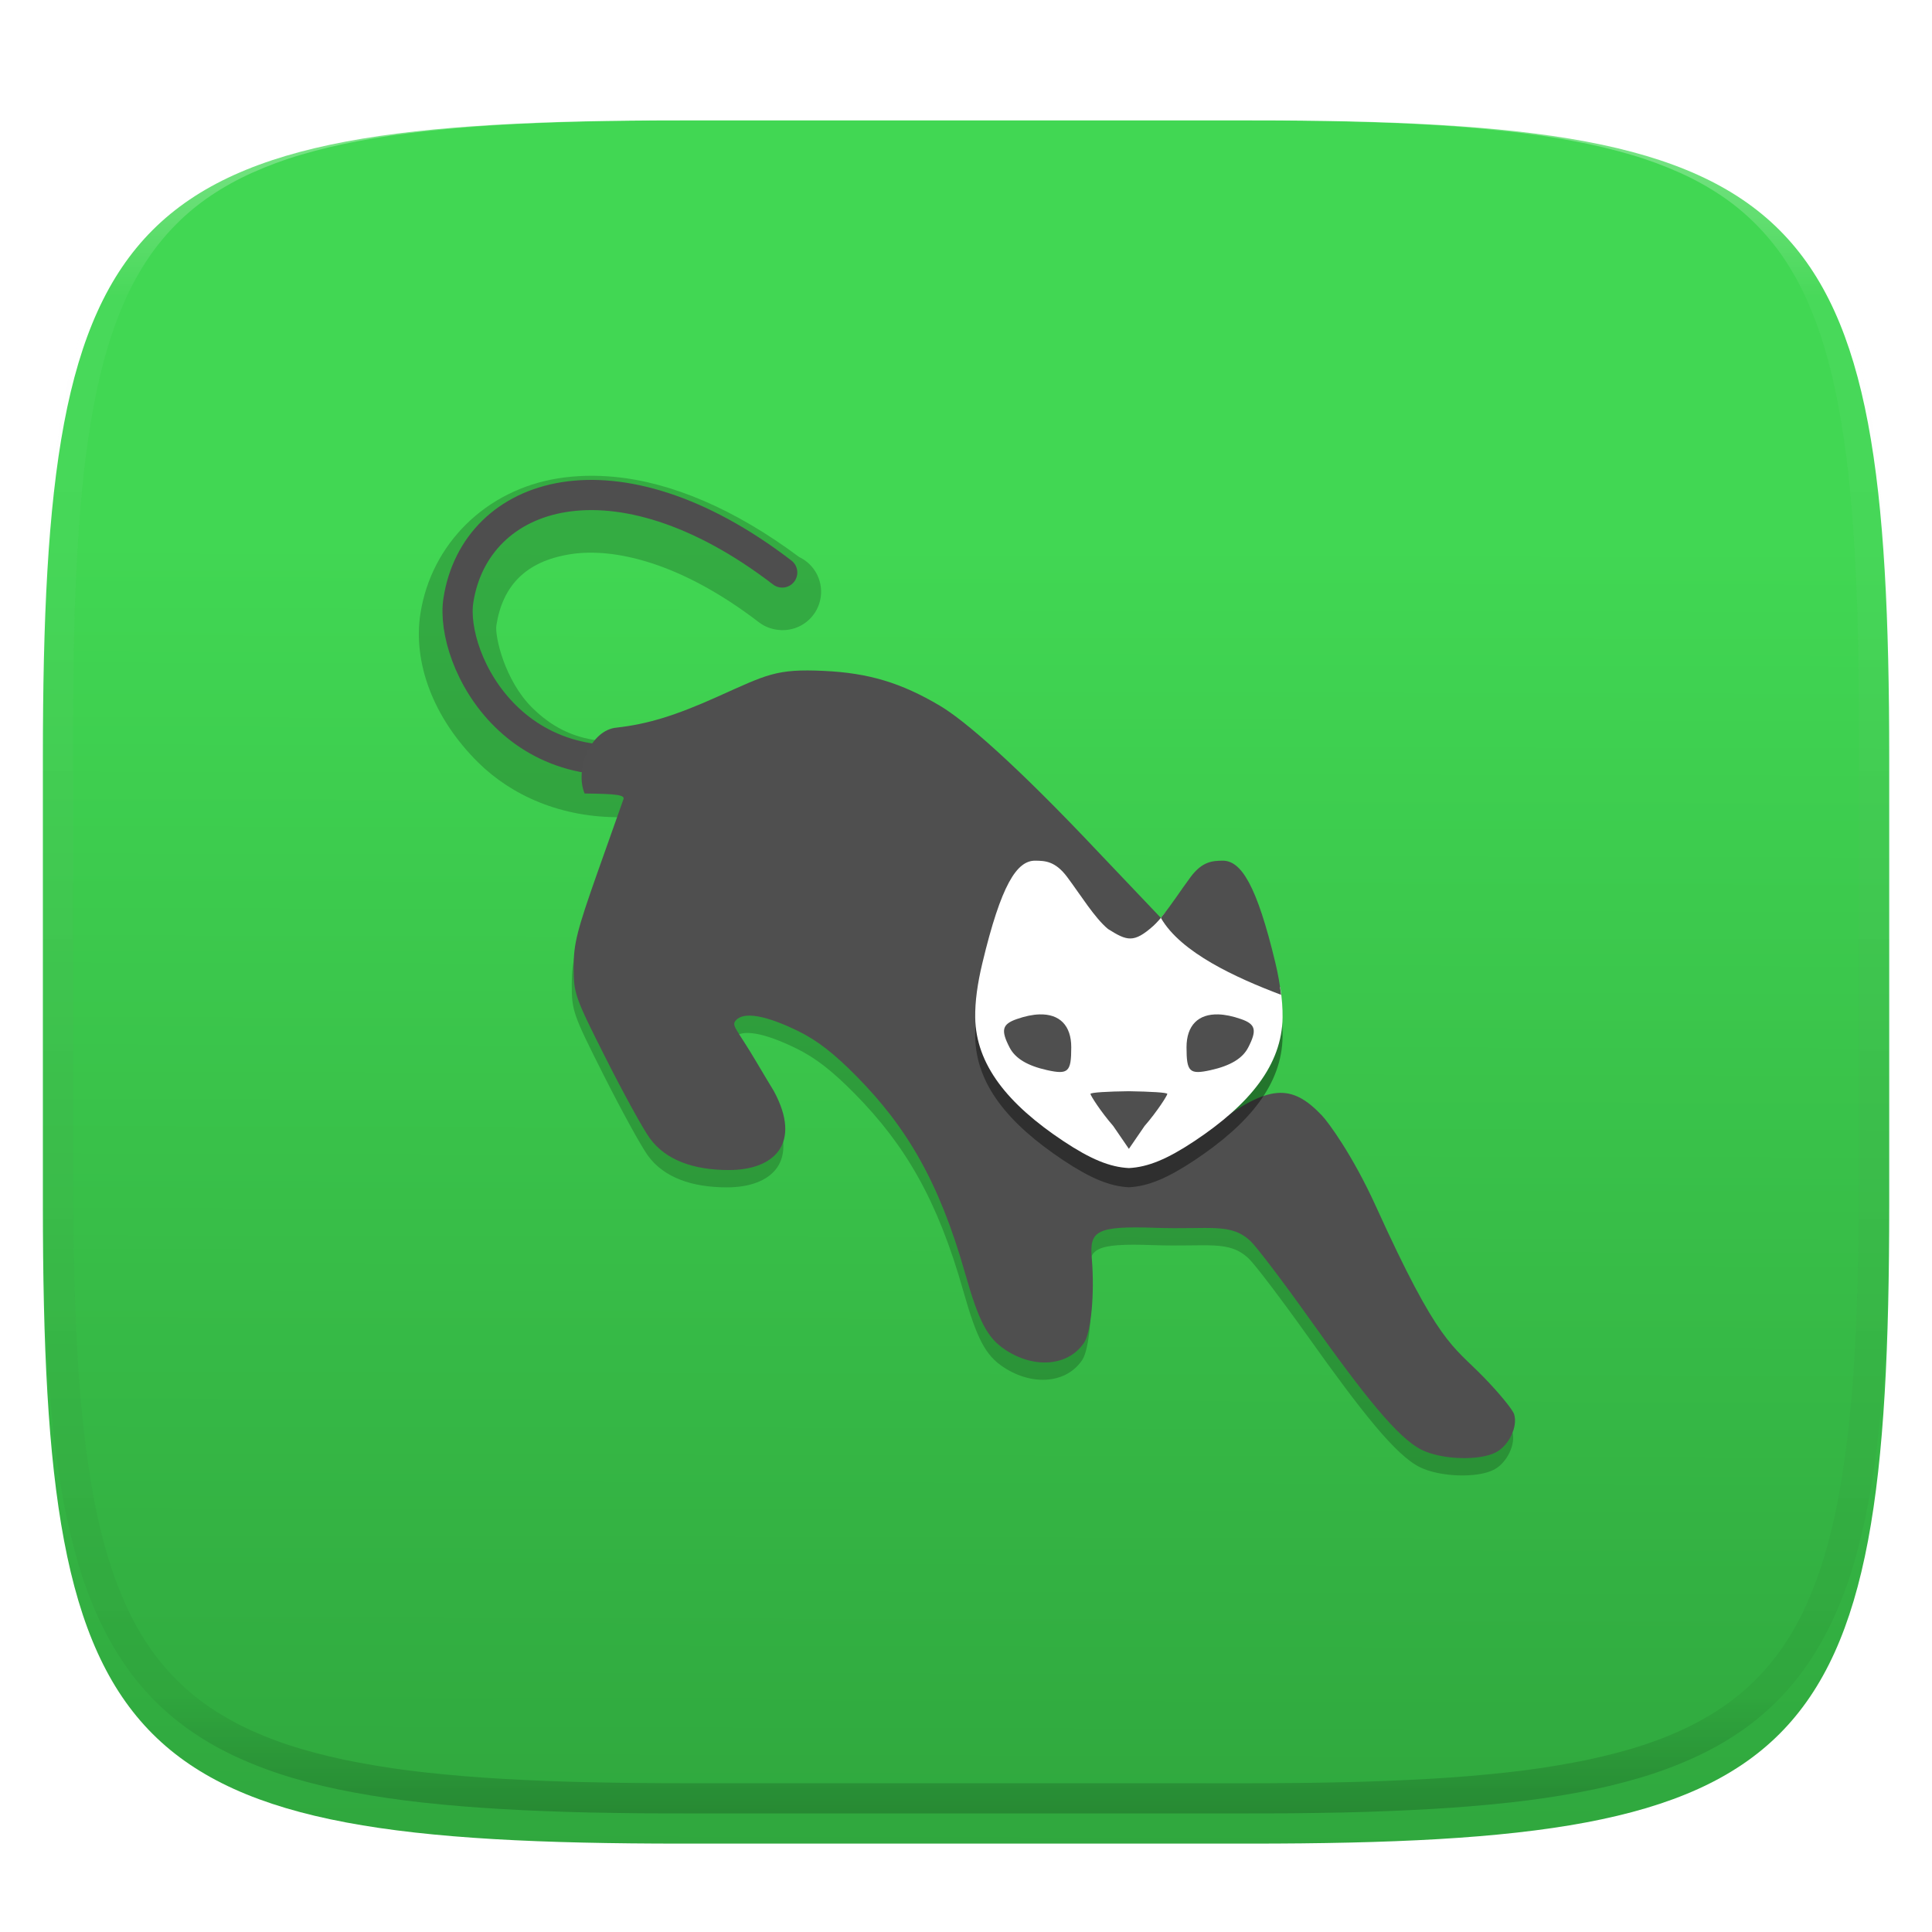
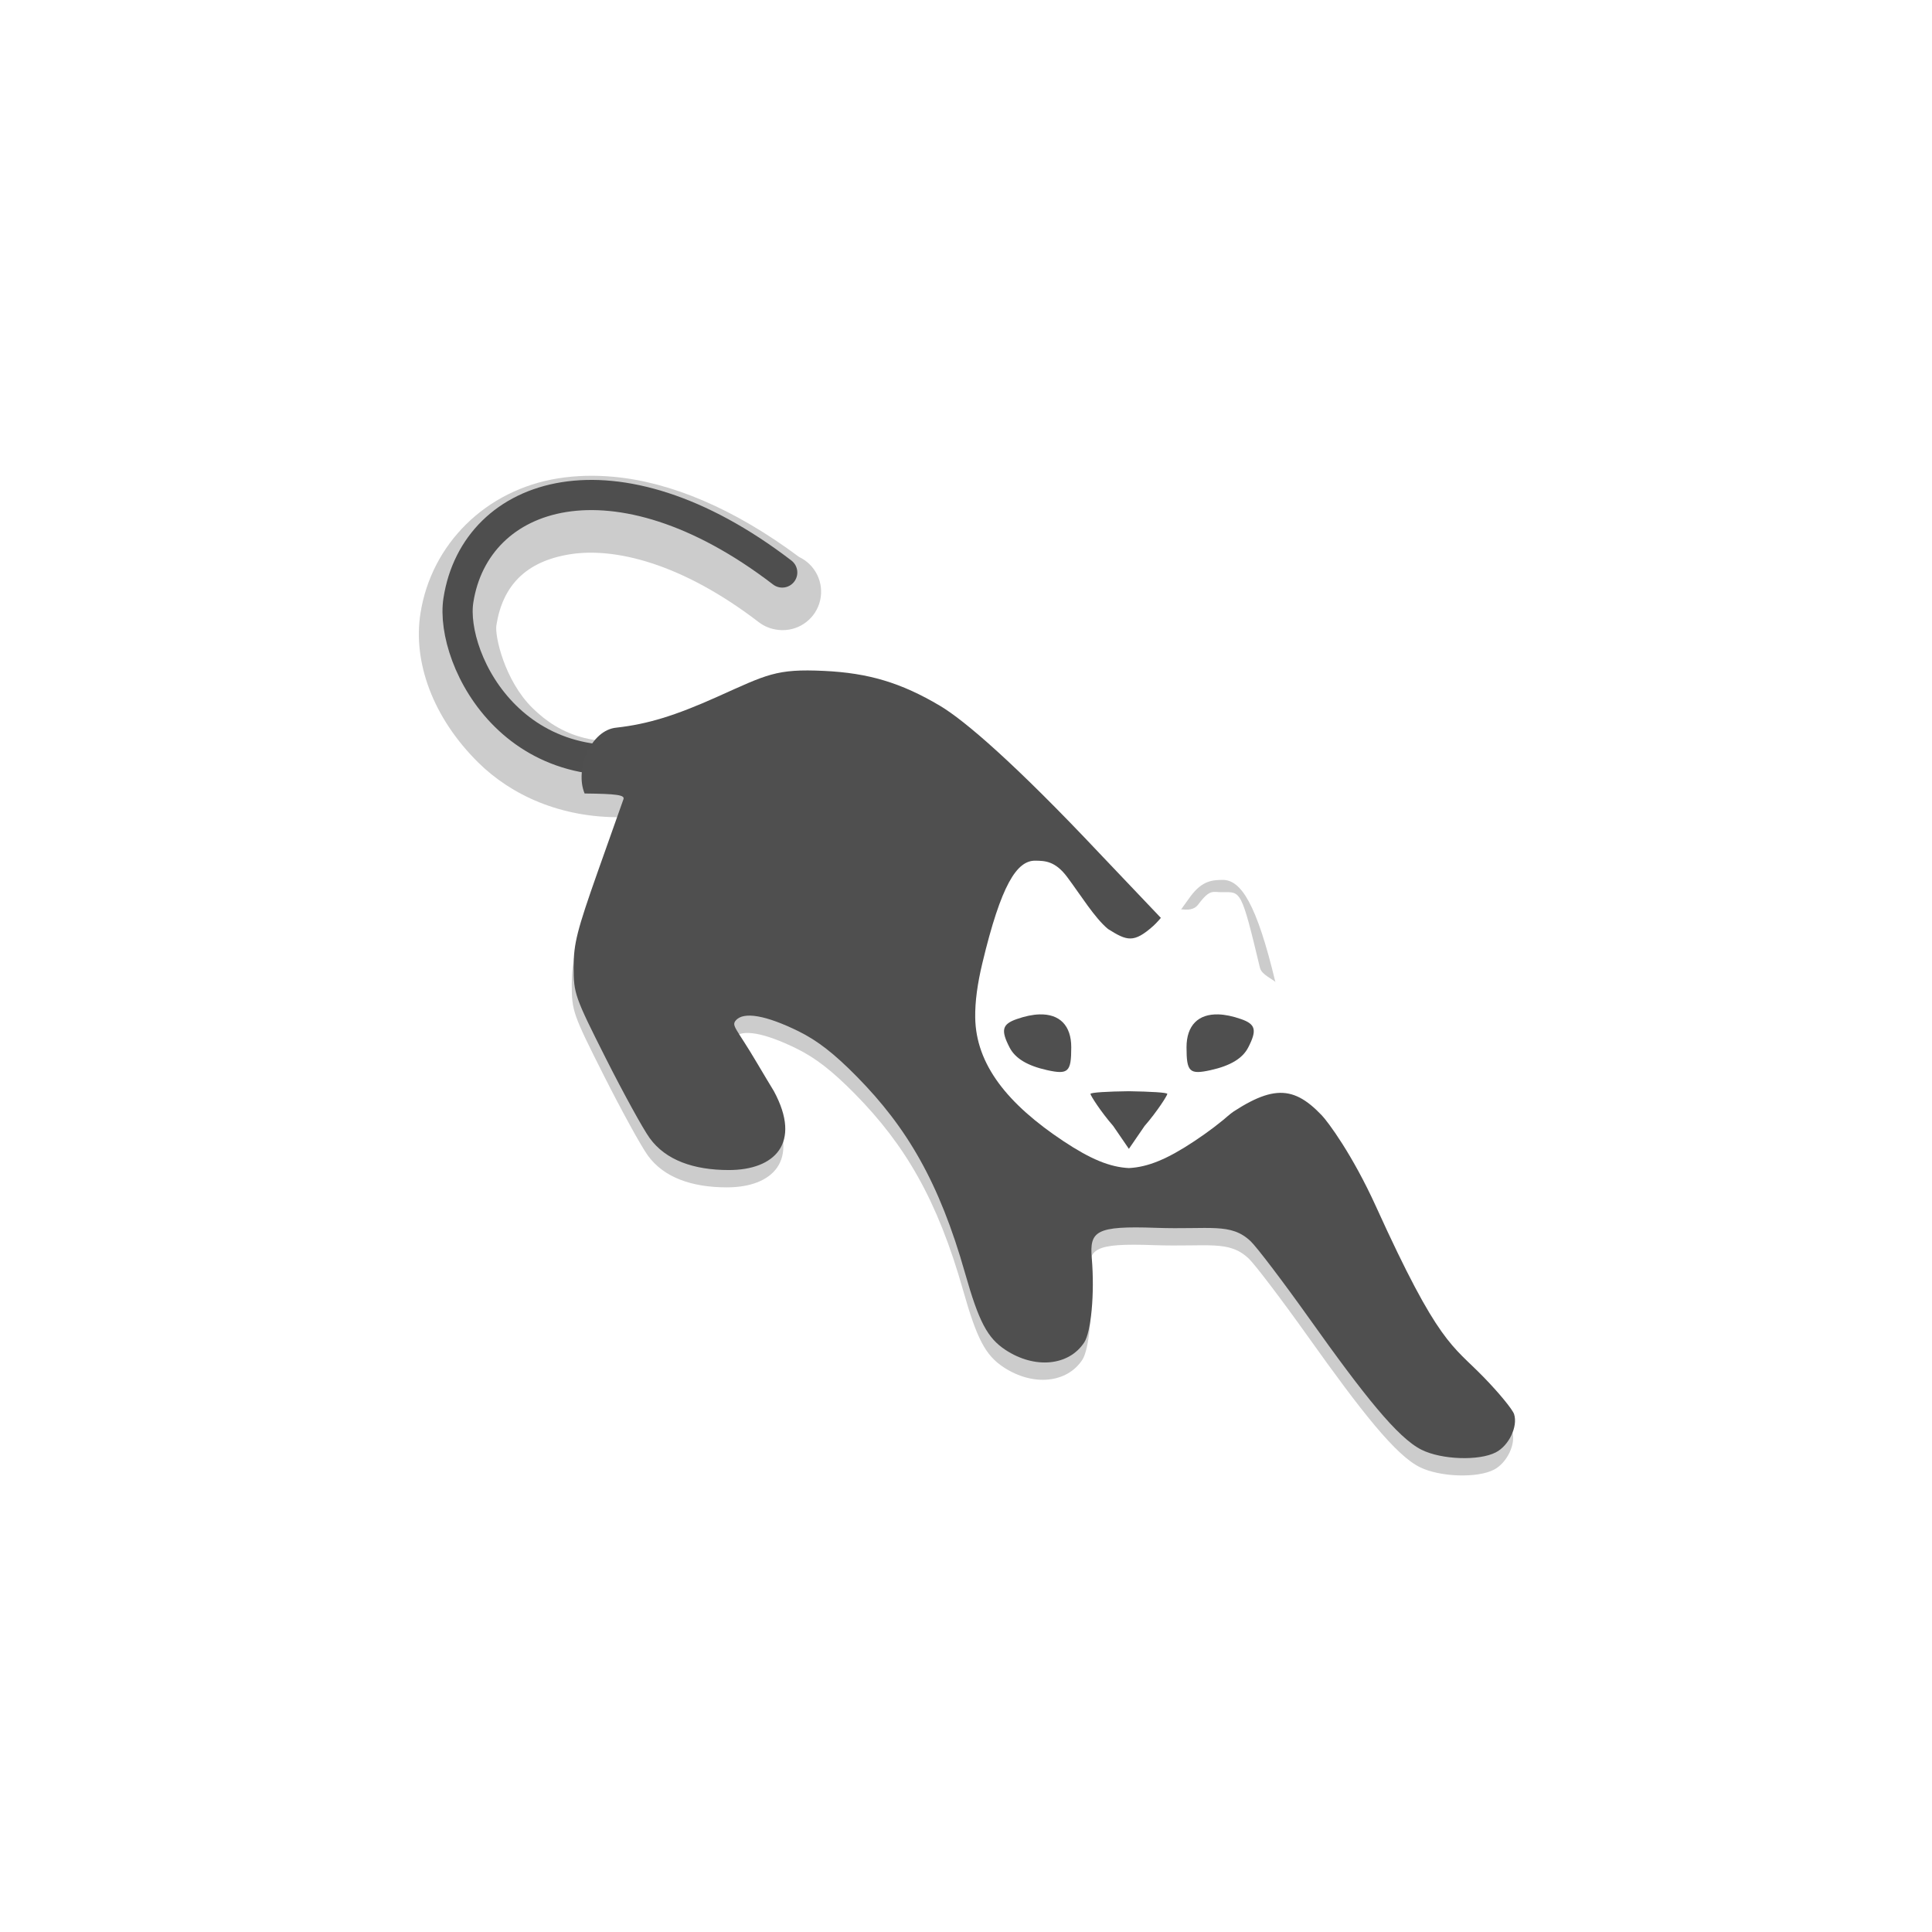
<svg xmlns="http://www.w3.org/2000/svg" style="isolation:isolate" width="256" height="256" viewBox="0 0 256 256">
  <defs>
    <filter id="IebX8aCcuvgugtXATtnusjvdTVYgnSL1" width="400%" height="400%" x="-200%" y="-200%" color-interpolation-filters="sRGB" filterUnits="objectBoundingBox">
      <feGaussianBlur in="SourceGraphic" stdDeviation="4.294" />
      <feOffset dx="0" dy="4" result="pf_100_offsetBlur" />
      <feFlood flood-opacity=".4" />
      <feComposite in2="pf_100_offsetBlur" operator="in" result="pf_100_dropShadow" />
      <feBlend in="SourceGraphic" in2="pf_100_dropShadow" mode="normal" />
    </filter>
  </defs>
  <g filter="url(#IebX8aCcuvgugtXATtnusjvdTVYgnSL1)">
    <linearGradient id="_lgradient_26" x1=".51" x2=".512" y1="1.06" y2=".248" gradientTransform="matrix(244.648,0,0,228.338,5.682,11.95)" gradientUnits="userSpaceOnUse">
      <stop offset="0%" style="stop-color:#2ea33c" />
      <stop offset="100%" style="stop-color:#41d753" />
    </linearGradient>
-     <path fill="url(#_lgradient_26)" d="M 165.691 11.95 C 239.746 11.95 250.33 22.507 250.33 96.494 L 250.33 155.745 C 250.33 229.731 239.746 240.288 165.691 240.288 L 90.321 240.288 C 16.265 240.288 5.682 229.731 5.682 155.745 L 5.682 96.494 C 5.682 22.507 16.265 11.95 90.321 11.95 L 165.691 11.95 Z" />
  </g>
  <g opacity=".4">
    <linearGradient id="_lgradient_27" x1=".517" x2=".517" y1="0" y2="1" gradientTransform="matrix(244.65,0,0,228.34,5.68,11.95)" gradientUnits="userSpaceOnUse">
      <stop offset="0%" style="stop-color:#ffffff" />
      <stop offset="12.5%" stop-opacity=".098" style="stop-color:#ffffff" />
      <stop offset="92.5%" stop-opacity=".098" style="stop-color:#000000" />
      <stop offset="100%" stop-opacity=".498" style="stop-color:#000000" />
    </linearGradient>
-     <path fill="url(#_lgradient_27)" fill-rule="evenodd" d="M 165.068 11.951 C 169.396 11.941 173.724 11.991 178.052 12.089 C 181.927 12.167 185.803 12.315 189.678 12.541 C 193.131 12.737 196.583 13.022 200.026 13.395 C 203.085 13.73 206.144 14.181 209.174 14.741 C 211.889 15.243 214.574 15.881 217.22 16.657 C 219.62 17.355 221.971 18.219 224.243 19.241 C 226.358 20.184 228.384 21.304 230.302 22.591 C 232.142 23.829 233.863 25.244 235.437 26.806 C 237.001 28.378 238.417 30.088 239.656 31.925 C 240.945 33.841 242.066 35.865 243.02 37.967 C 244.043 40.247 244.909 42.585 245.617 44.972 C 246.394 47.615 247.034 50.297 247.535 53.009 C 248.096 56.035 248.548 59.081 248.883 62.136 C 249.257 65.575 249.542 69.014 249.739 72.462 C 249.965 76.323 250.112 80.194 250.201 84.055 C 250.289 88.378 250.339 92.701 250.329 97.014 L 250.329 155.226 C 250.339 159.549 250.289 163.862 250.201 168.185 C 250.112 172.056 249.965 175.917 249.739 179.778 C 249.542 183.226 249.257 186.675 248.883 190.104 C 248.548 193.159 248.096 196.215 247.535 199.241 C 247.034 201.943 246.394 204.625 245.617 207.268 C 244.909 209.655 244.043 212.003 243.02 214.273 C 242.066 216.385 240.945 218.399 239.656 220.315 C 238.417 222.152 237.001 223.872 235.437 225.434 C 233.863 226.996 232.142 228.411 230.302 229.649 C 228.384 230.936 226.358 232.056 224.243 232.999 C 221.971 234.021 219.62 234.885 217.22 235.593 C 214.574 236.369 211.889 237.007 209.174 237.499 C 206.144 238.068 203.085 238.51 200.026 238.845 C 196.583 239.218 193.131 239.503 189.678 239.699 C 185.803 239.925 181.927 240.073 178.052 240.161 C 173.724 240.249 169.396 240.299 165.068 240.289 L 90.942 240.289 C 86.614 240.299 82.286 240.249 77.958 240.161 C 74.083 240.073 70.207 239.925 66.332 239.699 C 62.879 239.503 59.427 239.218 55.984 238.845 C 52.925 238.51 49.866 238.068 46.836 237.499 C 44.121 237.007 41.436 236.369 38.79 235.593 C 36.39 234.885 34.039 234.021 31.767 232.999 C 29.652 232.056 27.626 230.936 25.708 229.649 C 23.868 228.411 22.147 226.996 20.573 225.434 C 19.009 223.872 17.593 222.152 16.354 220.315 C 15.065 218.399 13.944 216.385 12.99 214.273 C 11.967 212.003 11.101 209.655 10.393 207.268 C 9.616 204.625 8.976 201.943 8.475 199.241 C 7.914 196.215 7.462 193.159 7.127 190.104 C 6.753 186.675 6.468 183.226 6.271 179.778 C 6.045 175.917 5.898 172.056 5.809 168.185 C 5.721 163.862 5.671 159.549 5.681 155.226 L 5.681 97.014 C 5.671 92.701 5.721 88.378 5.809 84.055 C 5.898 80.194 6.045 76.323 6.271 72.462 C 6.468 69.014 6.753 65.575 7.127 62.136 C 7.462 59.081 7.914 56.035 8.475 53.009 C 8.976 50.297 9.616 47.615 10.393 44.972 C 11.101 42.585 11.967 40.247 12.99 37.967 C 13.944 35.865 15.065 33.841 16.354 31.925 C 17.593 30.088 19.009 28.378 20.573 26.806 C 22.147 25.244 23.868 23.829 25.708 22.591 C 27.626 21.304 29.652 20.184 31.767 19.241 C 34.039 18.219 36.39 17.355 38.79 16.657 C 41.436 15.881 44.121 15.243 46.836 14.741 C 49.866 14.181 52.925 13.73 55.984 13.395 C 59.427 13.022 62.879 12.737 66.332 12.541 C 70.207 12.315 74.083 12.167 77.958 12.089 C 82.286 11.991 86.614 11.941 90.942 11.951 L 165.068 11.951 Z M 165.078 15.96 C 169.376 15.95 173.675 15.999 177.973 16.087 C 181.8 16.176 185.626 16.323 189.452 16.539 C 192.836 16.736 196.219 17.011 199.583 17.384 C 202.554 17.699 205.515 18.131 208.446 18.681 C 211.023 19.153 213.58 19.762 216.099 20.499 C 218.322 21.147 220.495 21.953 222.6 22.896 C 224.509 23.751 226.338 24.763 228.069 25.922 C 229.692 27.013 231.207 28.26 232.594 29.646 C 233.981 31.031 235.23 32.544 236.332 34.165 C 237.492 35.894 238.506 37.712 239.361 39.608 C 240.306 41.72 241.112 43.892 241.761 46.102 C 242.509 48.617 243.109 51.162 243.591 53.736 C 244.132 56.664 244.565 59.611 244.889 62.578 C 245.263 65.938 245.539 69.308 245.735 72.688 C 245.952 76.51 246.109 80.322 246.188 84.144 C 246.276 88.437 246.325 92.721 246.325 97.014 C 246.325 97.014 246.325 97.014 246.325 97.014 L 246.325 155.226 C 246.325 155.226 246.325 155.226 246.325 155.226 C 246.325 159.519 246.276 163.803 246.188 168.096 C 246.109 171.918 245.952 175.74 245.735 179.552 C 245.539 182.932 245.263 186.302 244.889 189.672 C 244.565 192.629 244.132 195.576 243.591 198.504 C 243.109 201.078 242.509 203.623 241.761 206.138 C 241.112 208.358 240.306 210.52 239.361 212.632 C 238.506 214.528 237.492 216.356 236.332 218.075 C 235.23 219.706 233.981 221.219 232.594 222.604 C 231.207 223.98 229.692 225.227 228.069 226.318 C 226.338 227.477 224.509 228.489 222.6 229.344 C 220.495 230.297 218.322 231.093 216.099 231.741 C 213.58 232.478 211.023 233.087 208.446 233.559 C 205.515 234.109 202.554 234.541 199.583 234.865 C 196.219 235.229 192.836 235.514 189.452 235.701 C 185.626 235.917 181.8 236.074 177.973 236.153 C 173.675 236.251 169.376 236.29 165.078 236.29 C 165.078 236.29 165.078 236.29 165.068 236.29 L 90.942 236.29 C 90.932 236.29 90.932 236.29 90.932 236.29 C 86.634 236.29 82.335 236.251 78.037 236.153 C 74.21 236.074 70.384 235.917 66.558 235.701 C 63.174 235.514 59.791 235.229 56.427 234.865 C 53.456 234.541 50.495 234.109 47.564 233.559 C 44.987 233.087 42.43 232.478 39.911 231.741 C 37.688 231.093 35.515 230.297 33.41 229.344 C 31.501 228.489 29.672 227.477 27.941 226.318 C 26.318 225.227 24.803 223.98 23.416 222.604 C 22.029 221.219 20.78 219.706 19.678 218.075 C 18.518 216.356 17.504 214.528 16.649 212.632 C 15.704 210.52 14.898 208.358 14.249 206.138 C 13.501 203.623 12.901 201.078 12.419 198.504 C 11.878 195.576 11.445 192.629 11.121 189.672 C 10.747 186.302 10.472 182.932 10.275 179.552 C 10.058 175.74 9.901 171.918 9.822 168.096 C 9.734 163.803 9.685 159.519 9.685 155.226 C 9.685 155.226 9.685 155.226 9.685 155.226 L 9.685 97.014 C 9.685 97.014 9.685 97.014 9.685 97.014 C 9.685 92.721 9.734 88.437 9.822 84.144 C 9.901 80.322 10.058 76.51 10.275 72.688 C 10.472 69.308 10.747 65.938 11.121 62.578 C 11.445 59.611 11.878 56.664 12.419 53.736 C 12.901 51.162 13.501 48.617 14.249 46.102 C 14.898 43.892 15.704 41.72 16.649 39.608 C 17.504 37.712 18.518 35.894 19.678 34.165 C 20.78 32.544 22.029 31.031 23.416 29.646 C 24.803 28.26 26.318 27.013 27.941 25.922 C 29.672 24.763 31.501 23.751 33.41 22.896 C 35.515 21.953 37.688 21.147 39.911 20.499 C 42.43 19.762 44.987 19.153 47.564 18.681 C 50.495 18.131 53.456 17.699 56.427 17.384 C 59.791 17.011 63.174 16.736 66.558 16.539 C 70.384 16.323 74.21 16.176 78.037 16.087 C 82.335 15.999 86.634 15.95 90.932 15.96 C 90.932 15.96 90.932 15.96 90.942 15.96 L 165.068 15.96 C 165.078 15.96 165.078 15.96 165.078 15.96 Z" />
  </g>
  <g>
    <g opacity=".2">
      <path fill-rule="evenodd" d="M 77.585 63.051 C 76.338 63.086 75.12 63.199 73.93 63.389 C 64.409 64.911 57.149 72.054 55.708 81.299 C 54.705 87.73 57.347 95.098 63.394 101.062 C 67.769 105.378 74.332 108.382 82.328 108.282 C 82.158 108.735 80.653 112.985 78.927 117.883 C 76.229 125.536 75.76 127.319 75.76 130.427 C 75.76 133.938 75.918 134.39 79.996 142.479 C 82.326 147.102 84.953 151.883 85.833 153.1 C 87.969 156.052 91.711 157.331 96.319 157.331 C 102.345 157.331 106.044 153.815 102.291 146.875 C 101.717 145.923 100.994 144.736 100.083 143.19 C 97.342 138.54 96.64 138.245 97.239 137.522 C 98.267 136.281 101.291 136.848 105.537 138.935 C 108.067 140.178 110.283 141.901 113.299 144.965 C 119.914 151.687 124.203 158.933 127.628 171.014 C 129.446 177.427 130.584 179.585 132.968 181.157 C 136.873 183.733 141.384 183.283 143.419 180.172 C 144.315 178.804 144.819 173.763 144.419 169.015 C 144.117 165.434 144.91 164.702 152.891 164.988 C 160.07 165.243 162.832 164.27 165.465 166.768 C 166.291 167.552 169.802 172.168 173.261 177.03 C 180.462 187.151 184.937 192.82 188.128 194.402 C 190.783 195.719 195.738 195.89 197.957 194.74 C 199.689 193.844 200.898 191.321 200.379 189.684 C 200.179 189.055 198.354 186.837 196.326 184.757 C 192.136 180.457 190.385 180.465 182.092 162.194 C 178.927 155.221 175.693 150.925 174.907 150.097 C 170.831 145.801 167.842 146.059 160.722 151.315 C 154.575 155.852 153.385 155.764 150.37 156.177 C 147.112 156.625 144.245 155.655 139.695 152.578 C 129.957 145.878 126.593 115.891 140.048 126.171 C 142.644 129.711 142.088 124.364 144.583 125.112 C 146.317 125.632 147.297 130.067 149.584 129.318 L 151.698 129.015 C 160.233 142.544 169.159 131.889 153.557 127.558 L 153.841 124.202 L 145.487 115.422 C 134.193 103.43 127.531 97.739 124.332 95.837 C 119.144 92.752 114.819 91.471 108.938 91.193 C 102.566 90.891 101.394 91.666 94.733 94.649 C 92.245 95.763 90.182 96.564 88.259 97.189 C 79.275 99.708 74.129 97.339 70.549 93.808 C 66.856 90.166 65.551 84.279 65.771 82.87 C 66.598 77.567 69.713 74.373 75.536 73.443 C 81.359 72.513 90.242 74.544 100.55 82.447 C 101.284 83.006 102.155 83.354 103.071 83.457 C 103.233 83.478 103.395 83.492 103.558 83.497 C 103.588 83.498 103.618 83.498 103.648 83.497 C 106.042 83.527 108.133 81.884 108.672 79.551 C 109.21 77.218 108.05 74.825 105.885 73.802 C 97.296 67.406 88.938 63.904 81.403 63.187 C 80.105 63.063 78.831 63.018 77.585 63.052 L 77.585 63.051 Z M 153.841 124.202 C 156.482 128.773 163.753 132.097 169.751 134.365 C 169.594 133.047 169.362 131.662 169 130.154 C 166.516 119.789 164.445 116.554 161.98 116.59 C 160.716 116.616 159.344 116.636 157.763 118.753 C 156.458 120.501 155.166 122.54 153.885 124.073 L 153.84 124.203 L 153.841 124.202 Z" />
    </g>
    <path fill="none" stroke="#4e4e4e" stroke-linecap="round" stroke-linejoin="round" stroke-width="4" d="M 90.583 99.302 C 68.634 106.041 59.517 87.378 60.74 79.537 C 63.009 64.99 81.479 58.862 103.648 75.859 L 103.648 75.859 L 103.648 75.859" vector-effect="non-scaling-stroke" />
    <path fill="#4f4f4f" d="M 188.376 192.108 C 185.185 190.526 180.71 184.857 173.509 174.736 C 170.05 169.874 166.543 165.255 165.717 164.471 C 163.084 161.973 160.32 162.948 153.141 162.693 C 145.16 162.408 144.366 163.138 144.667 166.719 C 145.068 171.467 144.562 176.509 143.667 177.877 C 141.632 180.987 137.125 181.438 133.22 178.862 C 130.836 177.29 129.699 175.129 127.88 168.716 C 124.455 156.635 120.165 149.391 113.55 142.669 C 110.535 139.605 108.316 137.881 105.786 136.637 C 101.54 134.55 98.516 133.983 97.488 135.224 C 96.888 135.947 97.592 136.242 100.334 140.893 C 101.245 142.438 101.968 143.627 102.542 144.579 C 106.295 151.52 102.594 155.043 96.568 155.036 C 91.959 155.036 88.22 153.754 86.085 150.802 C 85.204 149.585 82.577 144.807 80.247 140.184 C 76.169 132.096 76.01 131.642 76.01 128.131 C 76.01 125.023 76.478 123.242 79.176 115.589 C 80.917 110.648 82.463 106.289 82.61 105.902 C 82.822 105.345 81.742 105.186 77.465 105.142 C 76.129 101.967 78.277 96.711 81.705 96.413 C 85.818 95.948 89.415 94.848 94.983 92.355 C 101.645 89.372 102.817 88.596 109.189 88.898 C 115.069 89.176 119.396 90.454 124.583 93.539 C 127.782 95.441 134.445 101.132 145.739 113.124 L 154.09 121.907 L 153.809 125.264 C 169.411 129.594 160.485 140.246 151.95 126.718 L 149.834 127.023 C 147.547 127.771 146.568 123.335 144.834 122.815 C 142.339 122.067 142.895 127.413 140.299 123.873 C 126.845 113.593 130.206 143.583 139.945 150.282 C 144.495 153.36 147.363 154.326 150.621 153.879 C 153.637 153.465 154.826 153.556 160.973 149.018 C 168.093 143.763 171.081 143.507 175.158 147.803 C 175.944 148.631 179.176 152.927 182.341 159.9 C 190.635 178.171 192.387 178.162 196.578 182.463 C 198.605 184.543 200.427 186.76 200.627 187.389 C 201.145 189.026 199.938 191.548 198.207 192.444 C 195.987 193.594 191.031 193.424 188.376 192.107 L 188.376 192.108 Z" />
    <defs>
      <filter id="IL59g4WpWkvXMPPyDmKu7heKJzDwwoSY" width="400%" height="400%" x="-200%" y="-200%" color-interpolation-filters="sRGB" filterUnits="objectBoundingBox">
        <feGaussianBlur stdDeviation="4.294" />
      </filter>
    </defs>
    <g opacity=".4" filter="url(#IL59g4WpWkvXMPPyDmKu7heKJzDwwoSY)">
-       <path d="M 137.19 116.59 C 134.725 116.554 132.654 119.789 130.171 130.153 C 129.522 132.861 129.19 135.235 129.221 137.373 C 129.31 143.61 133.521 148.845 140.914 153.756 C 144.515 156.147 147.064 157.195 149.584 157.321 C 152.105 157.193 154.654 156.147 158.255 153.756 C 165.648 148.845 169.859 143.61 169.948 137.373 C 169.965 136.177 169.869 134.906 169.667 133.545 C 169.508 132.474 167.235 131.976 166.949 130.784 C 164.465 120.419 164.444 120.731 161.979 120.767 C 160.715 120.793 160.368 120.261 158.787 122.378 C 157.613 123.951 155.423 122.154 154.268 123.622 C 153.786 124.235 153.305 124.785 152.826 125.228 C 150.236 127.528 149.355 127.244 146.811 125.639 C 145.034 124.156 143.232 121.198 141.406 118.753 C 139.825 116.636 138.454 116.605 137.19 116.59 Z" />
-     </g>
+       </g>
    <path fill="#ffffff" d="M 137.19 114.044 C 134.725 114.009 132.654 117.243 130.171 127.608 C 129.522 130.316 129.19 132.689 129.221 134.827 C 129.31 141.064 133.521 146.299 140.914 151.21 C 144.515 153.602 147.064 154.649 149.584 154.775 C 152.105 154.648 154.654 153.602 158.255 151.21 C 165.648 146.299 169.859 141.064 169.948 134.827 C 169.965 133.631 169.869 132.361 169.667 130.999 C 169.508 129.928 167.235 129.431 166.949 128.238 C 164.465 117.874 164.444 118.186 161.979 118.221 C 160.715 118.247 160.368 117.715 158.787 119.832 C 157.613 121.406 155.423 119.608 154.268 121.076 C 153.786 121.689 153.305 122.239 152.826 122.682 C 150.236 124.982 149.355 124.698 146.811 123.094 C 145.034 121.61 143.232 118.652 141.406 116.207 C 139.825 114.09 138.454 114.059 137.19 114.044 Z" />
-     <path fill="#4f4f4f" d="M 161.98 114.044 C 160.716 114.07 159.344 114.09 157.763 116.207 C 156.458 117.955 155.166 119.994 153.885 121.527 L 153.841 121.656 C 156.482 126.227 163.753 129.551 169.751 131.819 C 169.594 130.501 169.362 129.116 169 127.608 C 166.516 117.243 164.445 114.009 161.98 114.044 Z" />
    <path fill="#4f4f4f" d="M 137.729 134.413 C 140.393 134.334 141.947 135.871 141.947 138.77 C 141.947 142.036 141.556 142.417 138.766 141.802 C 136.134 141.221 134.523 140.248 133.775 138.799 C 132.587 136.496 132.788 135.711 134.715 135.037 C 135.832 134.647 136.841 134.438 137.729 134.413 L 137.729 134.413 Z" />
    <path fill="#4f4f4f" d="M 149.584 144.592 C 152.393 144.638 154.676 144.76 154.676 144.947 C 154.676 145.156 153.318 147.297 151.661 149.201 L 149.584 152.229 L 147.508 149.201 C 145.851 147.297 144.493 145.16 144.493 144.947 C 144.493 144.759 146.776 144.623 149.584 144.592 Z" />
    <path fill="#4f4f4f" d="M 161.44 134.413 C 158.776 134.334 157.221 135.871 157.221 138.77 C 157.221 142.036 157.613 142.417 160.403 141.802 C 163.035 141.221 164.646 140.248 165.394 138.799 C 166.582 136.496 166.381 135.711 164.454 135.037 C 163.337 134.647 162.328 134.438 161.44 134.413 L 161.44 134.413 Z" />
  </g>
</svg>